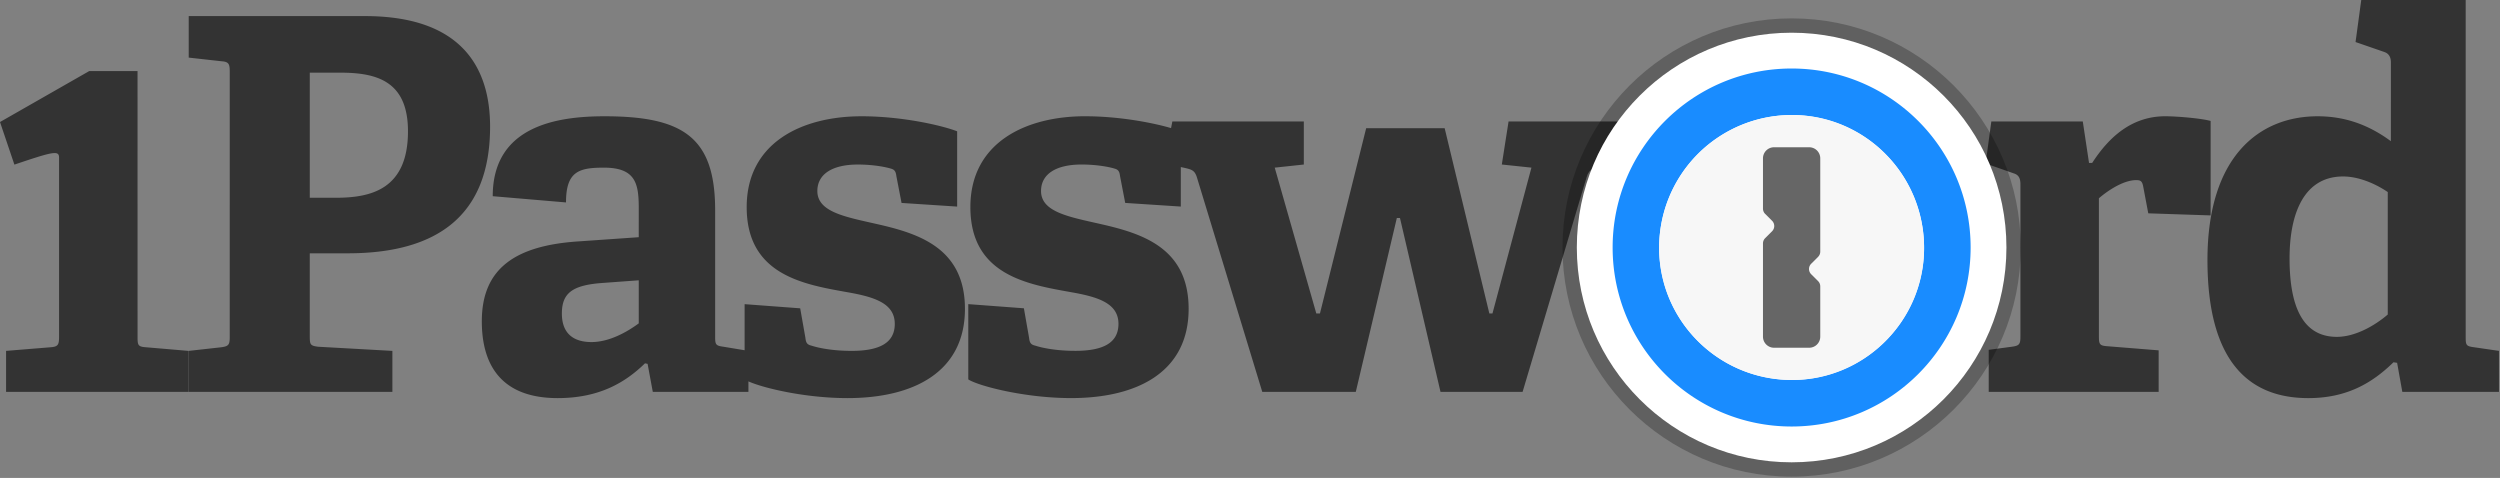
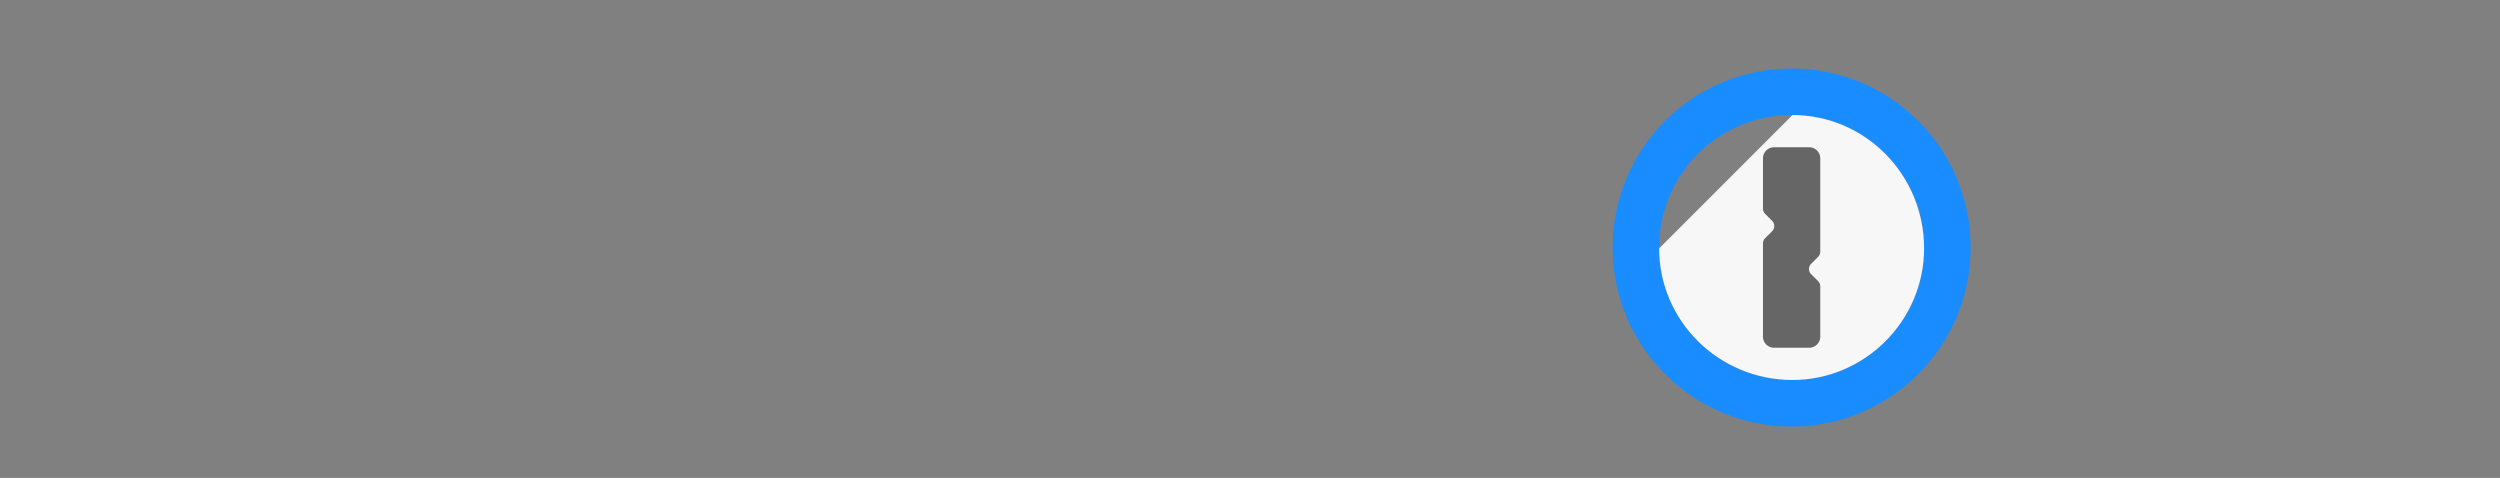
<svg xmlns="http://www.w3.org/2000/svg" width="136" height="26">
  <rect width="100%" height="100%" fill="#808080" stroke="none" />
  <g fill="none" fill-rule="evenodd">
-     <path fill="#333" d="M7.482 3.866l.001 14.557c.006.367.06.44.452.467l2.318.198v2.23H.33v-2.23l2.43-.198c.397-.029.453-.141.453-.565v-9.75c0-.405-.305-.338-2.43.38L0 6.638l4.856-2.773h2.626zm11.038.087c2.006 0 3.674.48 3.674 3.19 0 3.191-2.063 3.615-3.929 3.615h-1.413V3.953h1.668zM19.848.875c5.23 0 6.813 2.768 6.813 6.015 0 4.913-2.968 6.89-7.746 6.89h-2.063v4.517c0 .452.028.508.452.565l4.042.226v2.23h-11.08v-2.23l1.78-.198c.396-.056.452-.141.452-.565V3.897c0-.424-.056-.537-.452-.565l-1.78-.198V.875zm14.9 14.373v2.343c-.65.48-1.61 1.017-2.572 1.017-.932 0-1.61-.424-1.61-1.554 0-1.13.593-1.552 2.26-1.665l1.923-.141zm12.119-8.923c2.233 0 4.41.508 5.202.819v4.094l-3.025-.198-.283-1.468c-.028-.226-.085-.339-.282-.395-.368-.113-1.046-.226-1.81-.226-1.413 0-2.205.536-2.205 1.44 0 1.157 1.555 1.412 3.28 1.807 2.233.508 4.749 1.299 4.749 4.602 0 3.445-2.799 4.857-6.389 4.857-2.325 0-4.598-.553-5.39-.91v.571h-5.202l-.283-1.525-.141-.028c-1.074 1.045-2.488 1.892-4.75 1.892-3.56 0-4.127-2.428-4.127-4.179 0-2.824 1.753-4.122 5.287-4.348l3.25-.226V11.21c-.012-1.25-.203-2.09-1.893-2.09-1.357 0-2.064.198-2.064 1.892l-3.986-.339c0-3.812 3.477-4.348 6.078-4.348 4.297 0 6.021 1.158 6.021 5.11v6.96c.007.362.061.414.453.467l1.15.191v-2.507l3.024.226.284 1.61c.027.254.084.367.339.423.339.113 1.102.282 2.176.282 1.498 0 2.346-.423 2.346-1.468 0-1.13-1.13-1.468-2.572-1.722-2.374-.424-5.484-.932-5.484-4.63 0-3.502 2.996-4.942 6.247-4.942zM127.464 9.6c.819 0 1.724.367 2.43.848v6.663c-.762.65-1.808 1.214-2.77 1.214-1.781 0-2.572-1.524-2.572-4.263 0-2.513.82-4.462 2.912-4.462zm-68.43-3.275c1.732 0 3.427.305 4.471.587l.2.056.071-.36h7.152V8.95l-1.583.17 2.262 7.933h.198l2.515-10.08h4.269l2.431 10.08h.17l2.12-7.934-1.611-.17.367-2.343h5.937v.833a11.57 11.57 0 00-.72 1.21l-.209.425-.09.017c-.351.05-.524.167-.638.45l-.04.115-3.477 11.661h-4.466l-2.205-9.459h-.17l-2.233 9.459h-5.088l-3.562-11.69c-.1-.3-.224-.379-.488-.452l-.106-.027-.275-.06v2.149l-3.025-.198-.283-1.468c-.027-.226-.084-.339-.282-.395-.367-.113-1.046-.226-1.809-.226-1.414 0-2.205.536-2.205 1.44 0 1.157 1.555 1.412 3.279 1.807 2.233.508 4.75 1.299 4.75 4.602 0 3.445-2.8 4.857-6.39 4.857-2.48 0-4.908-.63-5.535-.979l-.062-.037v-4.095l3.025.226.283 1.61c.028.254.085.367.34.423.338.113 1.101.282 2.176.282 1.498 0 2.346-.423 2.346-1.468 0-1.13-1.131-1.468-2.573-1.722-2.374-.424-5.483-.932-5.483-4.63 0-3.502 2.996-4.942 6.246-4.942zM134.134 0v18.353c0 .389.025.469.355.523l.098.014 1.357.198v2.23h-5.258l-.283-1.581-.198-.029c-1.187 1.158-2.572 1.949-4.635 1.949-3.336 0-5.484-2.118-5.484-7.51 0-5.676 2.854-7.822 5.992-7.822 1.53 0 2.74.492 3.769 1.2l.217.155V3.388c0-.247-.086-.429-.278-.527l-.09-.037-1.554-.537.31-2.287h5.683zm-16.336 6.325c.65 0 1.95.113 2.46.254v5.139l-3.392-.113-.283-1.496c-.057-.255-.142-.311-.368-.311-.735 0-1.611.621-2.035.988v7.483c0 .451.028.536.452.565l2.799.225v2.26h-9.245V19.03l1.273-.17c.396-.056.452-.14.452-.564v-8.273c0-.31-.085-.508-.367-.593l-1.36-.478c-.044-.092-.092-.18-.138-.271l.282-2.075h4.975l.34 2.259h.17c.932-1.44 2.176-2.541 3.985-2.541z" />
-     <path fill="#000" fill-opacity=".25" d="M85 13.464c0 6.884 5.58 12.465 12.464 12.465s12.465-5.58 12.465-12.465C109.929 6.581 104.349 1 97.464 1 90.581 1 85 6.58 85 13.464z" />
-     <path fill="#FFF" d="M85.779 13.464c0 6.454 5.232 11.686 11.685 11.686 6.454 0 11.686-5.232 11.686-11.686 0-6.453-5.232-11.685-11.686-11.685-6.453 0-11.685 5.232-11.685 11.685z" />
    <path fill="#198CFF" d="M97.464 3.727c5.378 0 9.738 4.36 9.738 9.737 0 5.379-4.36 9.738-9.738 9.738-5.378 0-9.737-4.36-9.737-9.738 0-5.378 4.36-9.737 9.737-9.737zm0 2.531a7.206 7.206 0 100 14.412 7.206 7.206 0 000-14.412z" />
-     <path fill="#F7F7F7" d="M97.513 6.258c3.931 0 7.157 3.227 7.157 7.255 0 3.931-3.226 7.157-7.157 7.157-4.028 0-7.255-3.226-7.255-7.157a7.227 7.227 0 017.255-7.255z" />
+     <path fill="#F7F7F7" d="M97.513 6.258c3.931 0 7.157 3.227 7.157 7.255 0 3.931-3.226 7.157-7.157 7.157-4.028 0-7.255-3.226-7.255-7.157z" />
    <path fill="#666" fill-rule="nonzero" d="M95.906 11.35V8.614c0-.333.27-.603.603-.603h1.91c.333 0 .603.27.603.603v5.073a.402.402 0 01-.117.285l-.377.377a.402.402 0 000 .568l.377.377a.402.402 0 01.117.284v2.736c0 .333-.27.603-.603.603h-1.91a.603.603 0 01-.603-.603v-5.073c0-.106.043-.209.118-.284l.377-.377a.402.402 0 000-.569l-.377-.376a.402.402 0 01-.118-.285z" />
  </g>
</svg>